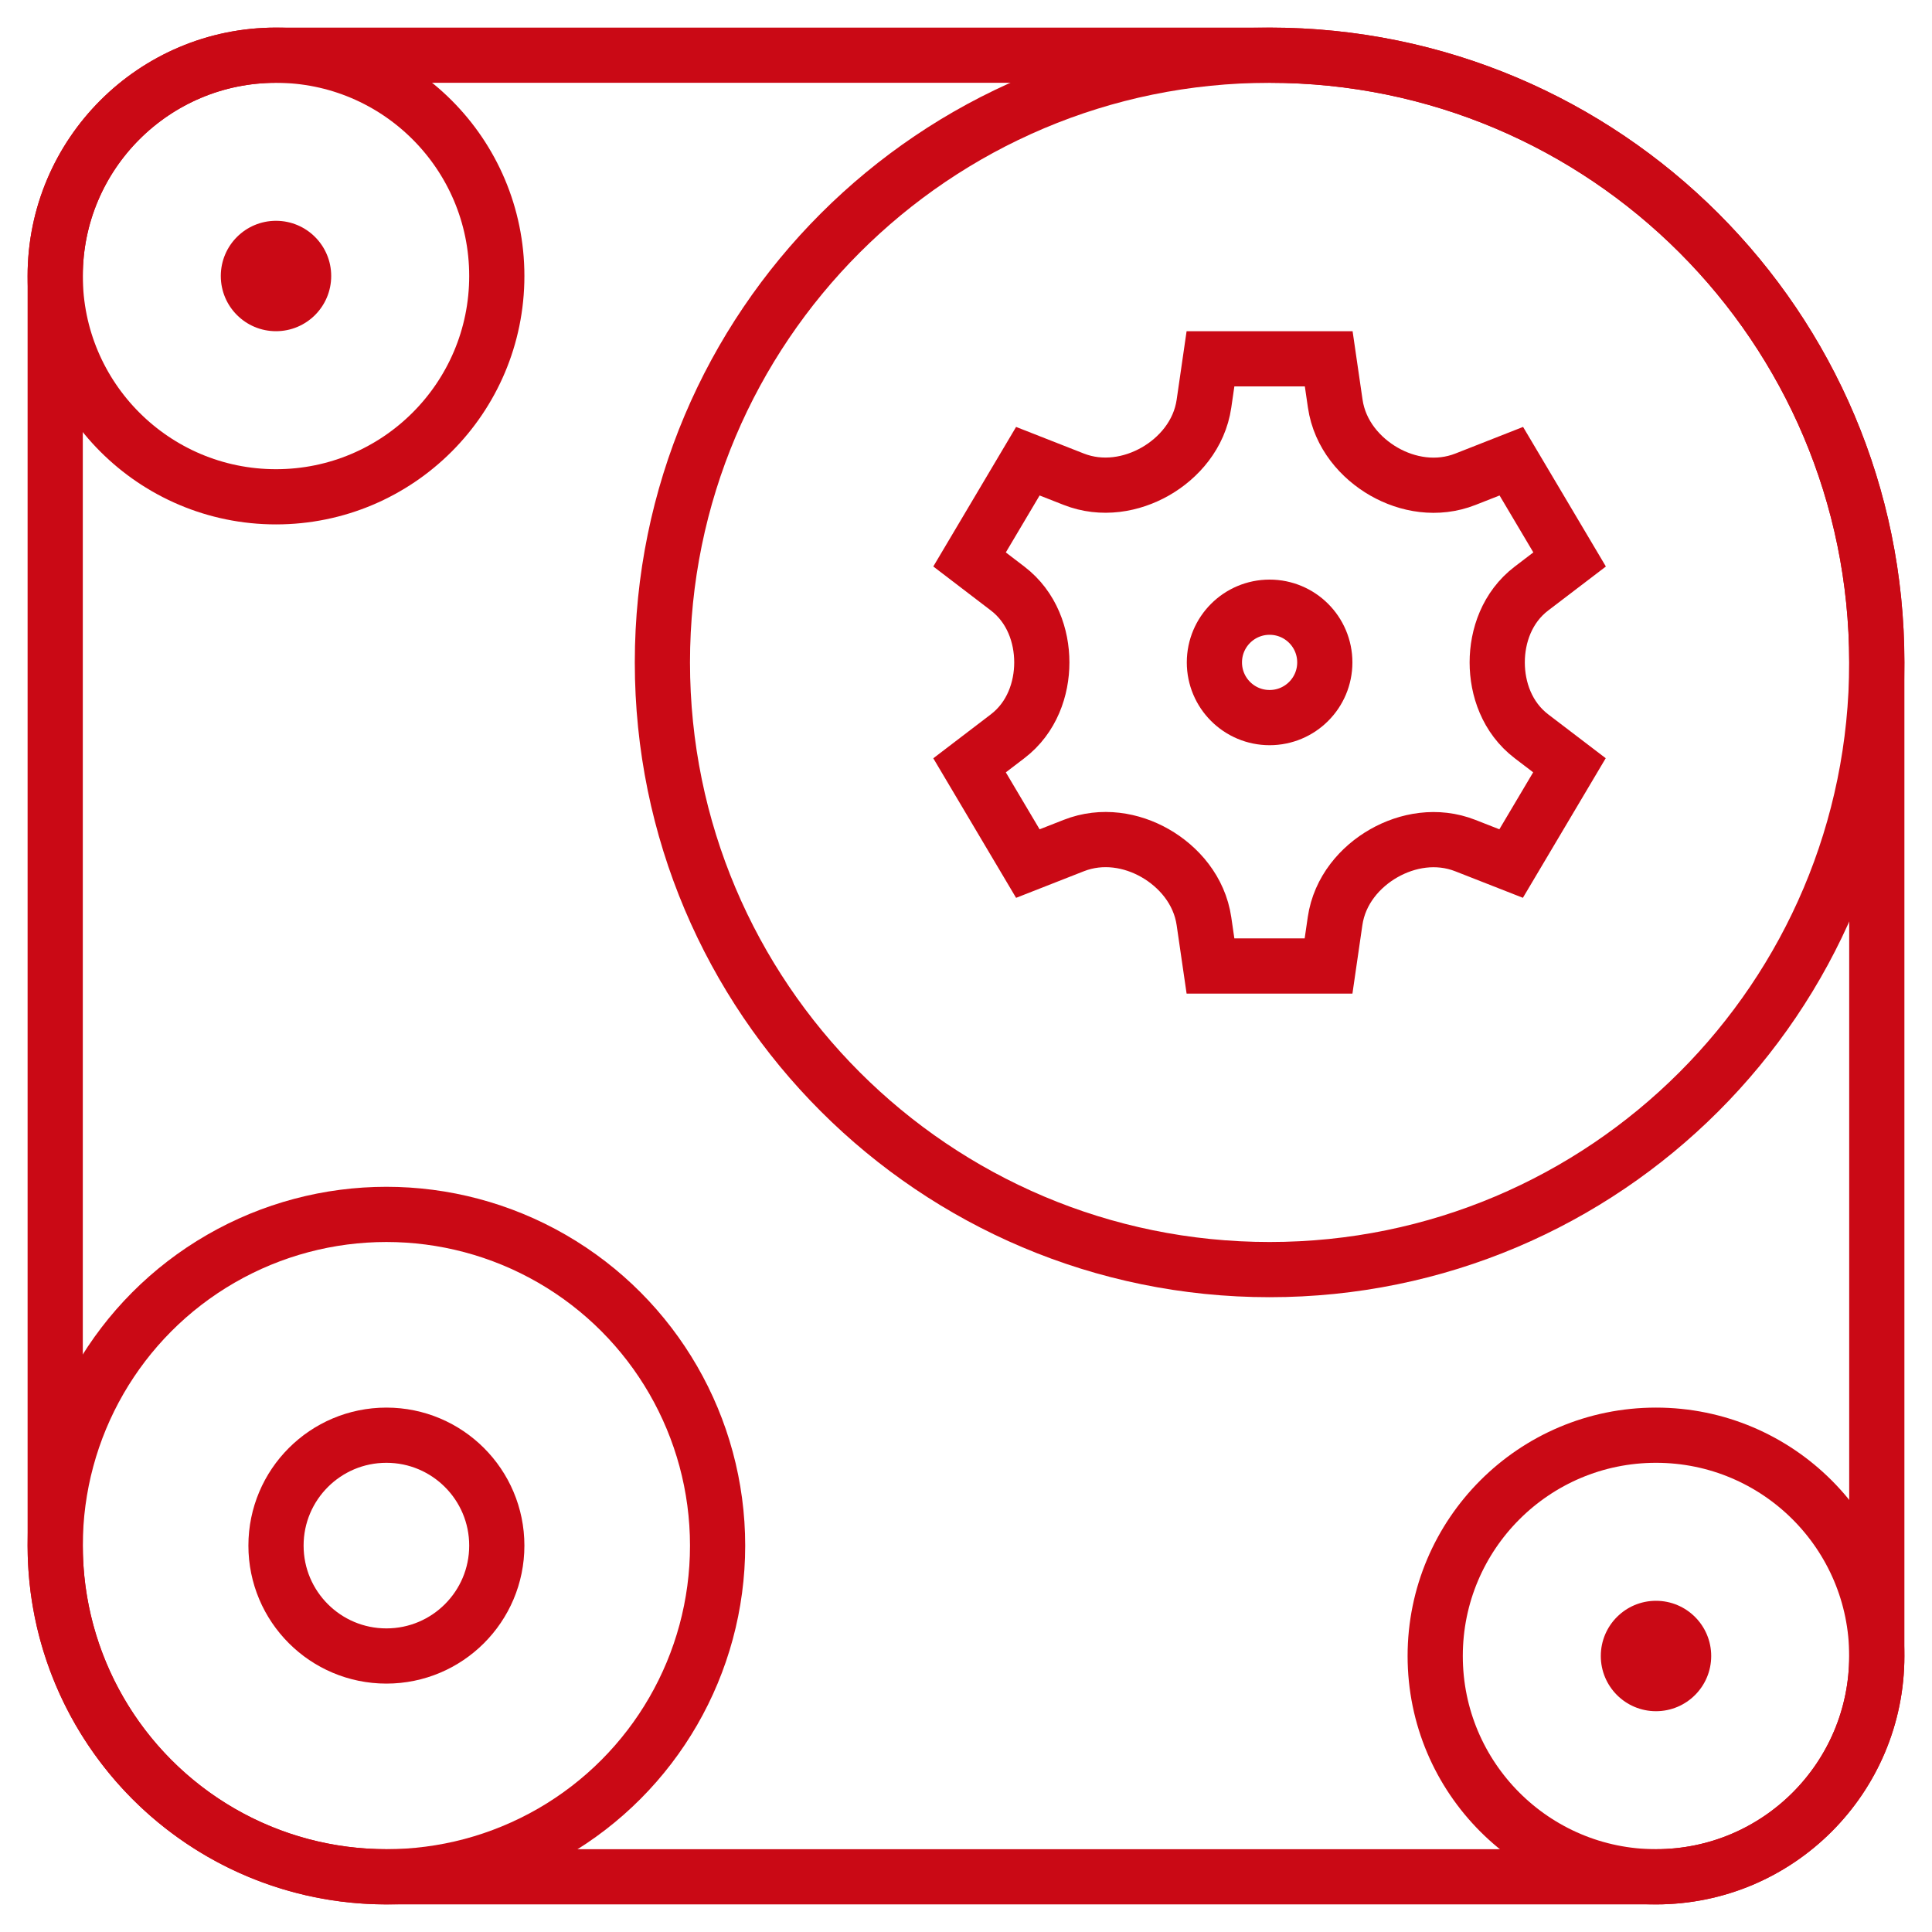
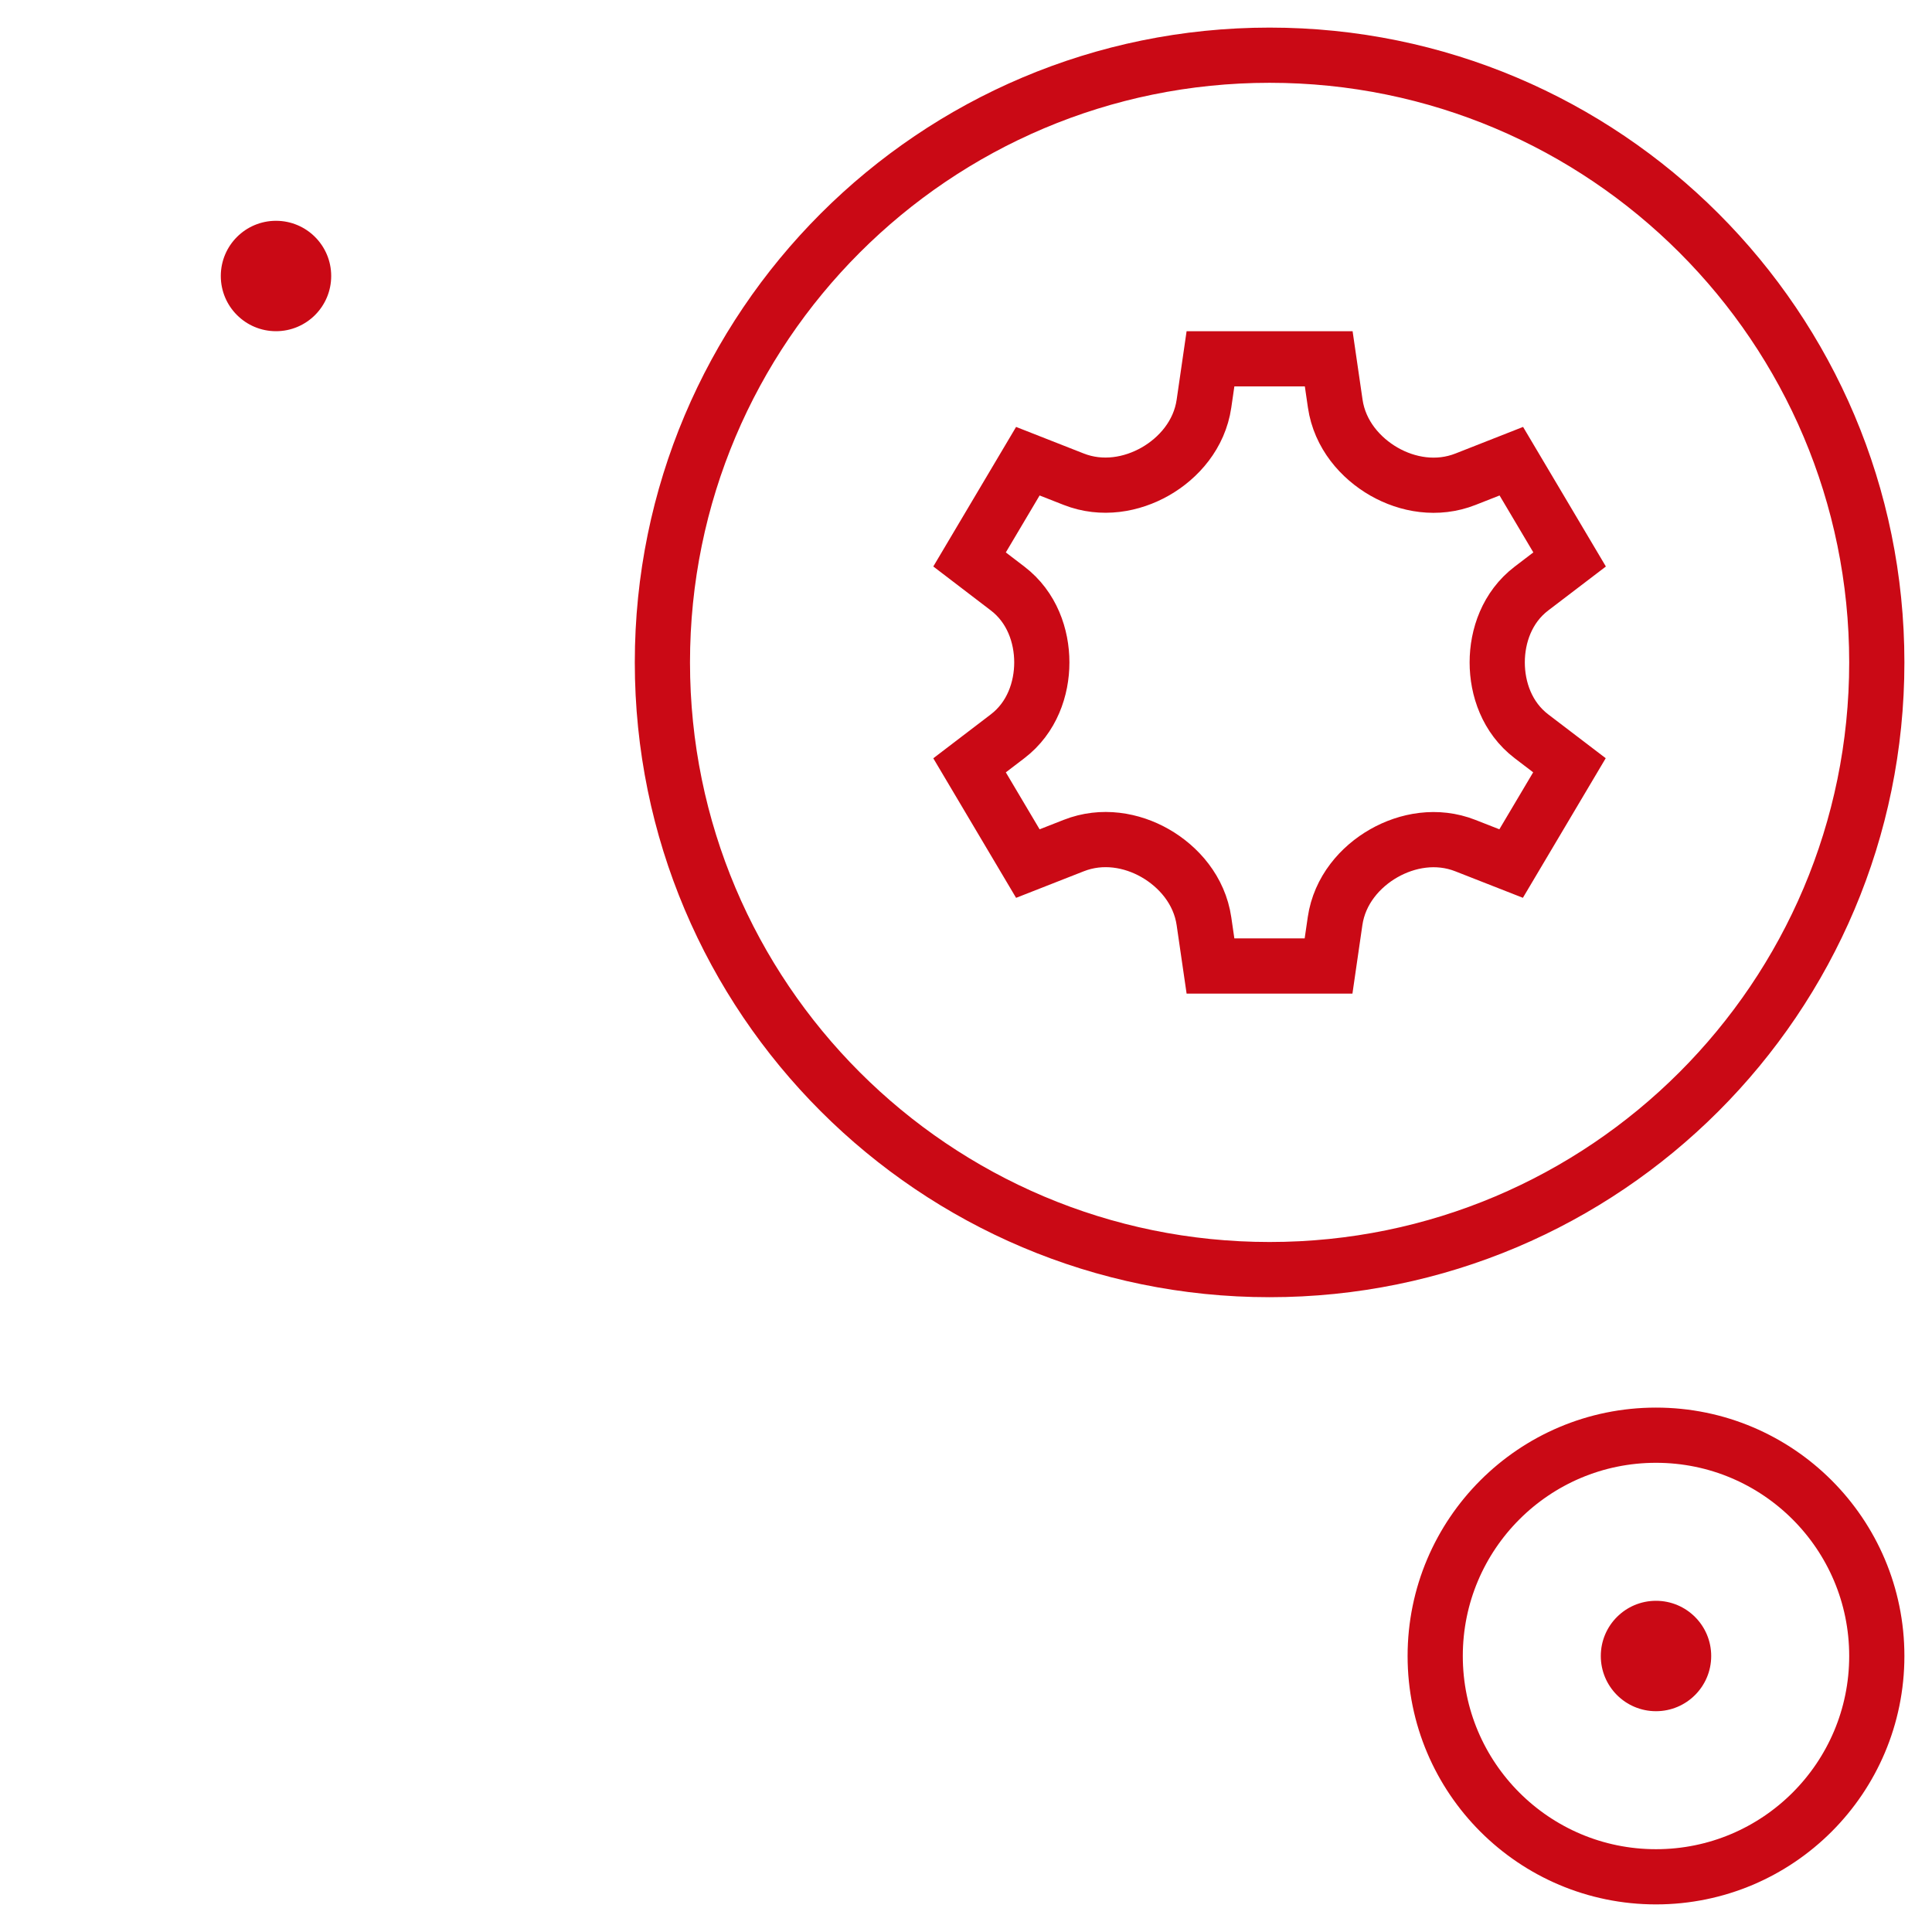
<svg xmlns="http://www.w3.org/2000/svg" width="70" height="70" viewBox="0 0 70 70" fill="none">
  <path d="M48.142 13L48.378 14.622C48.541 15.743 49.293 16.6 50.148 17.089C50.993 17.572 52.072 17.766 53.095 17.364L54.758 16.71L56.87 20.27L55.489 21.323C54.603 21.998 54.247 23.045 54.247 24C54.247 24.954 54.602 26.001 55.487 26.677L56.864 27.727L54.751 31.288L53.093 30.638C52.065 30.234 50.983 30.435 50.14 30.915C49.285 31.401 48.535 32.255 48.372 33.374L48.136 35H43.858L43.622 33.378C43.459 32.257 42.707 31.4 41.852 30.911C41.007 30.428 39.928 30.234 38.905 30.636L37.241 31.289L35.129 27.729L36.507 26.677C37.392 26.001 37.747 24.954 37.747 24C37.747 23.046 37.392 21.999 36.507 21.323L35.129 20.27L37.241 16.71L38.901 17.362C39.929 17.766 41.011 17.565 41.855 17.085C42.709 16.599 43.459 15.745 43.622 14.626L43.858 13H48.142Z" stroke="#CA0915" stroke-width="2" />
-   <path d="M14 68H60C64.418 68 68 64.418 68 60V24C68 11.85 58.15 2 46 2H10C5.582 2 2 5.582 2 10V56C2 62.627 7.373 68 14 68Z" stroke="#CA0915" stroke-width="2" stroke-linecap="round" />
-   <circle cx="14" cy="56" r="12" stroke="#CA0915" stroke-width="2" stroke-linecap="round" />
-   <path d="M18 56C18 58.209 16.209 60 14 60C11.791 60 10 58.209 10 56C10 53.791 11.791 52 14 52C16.209 52 18 53.791 18 56Z" stroke="#CA0915" stroke-width="2" stroke-linecap="round" />
-   <path d="M18 10C18 14.418 14.418 18 10 18C5.582 18 2 14.418 2 10C2 5.582 5.582 2 10 2C14.418 2 18 5.582 18 10Z" stroke="#CA0915" stroke-width="2" stroke-linecap="round" />
  <path d="M68 60C68 64.418 64.418 68 60 68C55.582 68 52 64.418 52 60C52 55.582 55.582 52 60 52C64.418 52 68 55.582 68 60Z" stroke="#CA0915" stroke-width="2" stroke-linecap="round" />
  <path d="M68 24C68 36.15 58.15 46 46 46C33.85 46 24 36.15 24 24C24 11.85 33.85 2 46 2C58.15 2 68 11.85 68 24Z" stroke="#CA0915" stroke-width="2" stroke-linecap="round" />
-   <path d="M48 24C48 25.105 47.105 26 46 26C44.895 26 44 25.105 44 24C44 22.895 44.895 22 46 22C47.105 22 48 22.895 48 24Z" stroke="#CA0915" stroke-width="2" stroke-linecap="round" />
  <path d="M12 10C12 11.105 11.105 12 10 12C8.895 12 8 11.105 8 10C8 8.895 8.895 8 10 8C11.105 8 12 8.895 12 10Z" fill="#CA0915" />
  <path d="M62 60C62 61.105 61.105 62 60 62C58.895 62 58 61.105 58 60C58 58.895 58.895 58 60 58C61.105 58 62 58.895 62 60Z" fill="#CA0915" />
</svg>